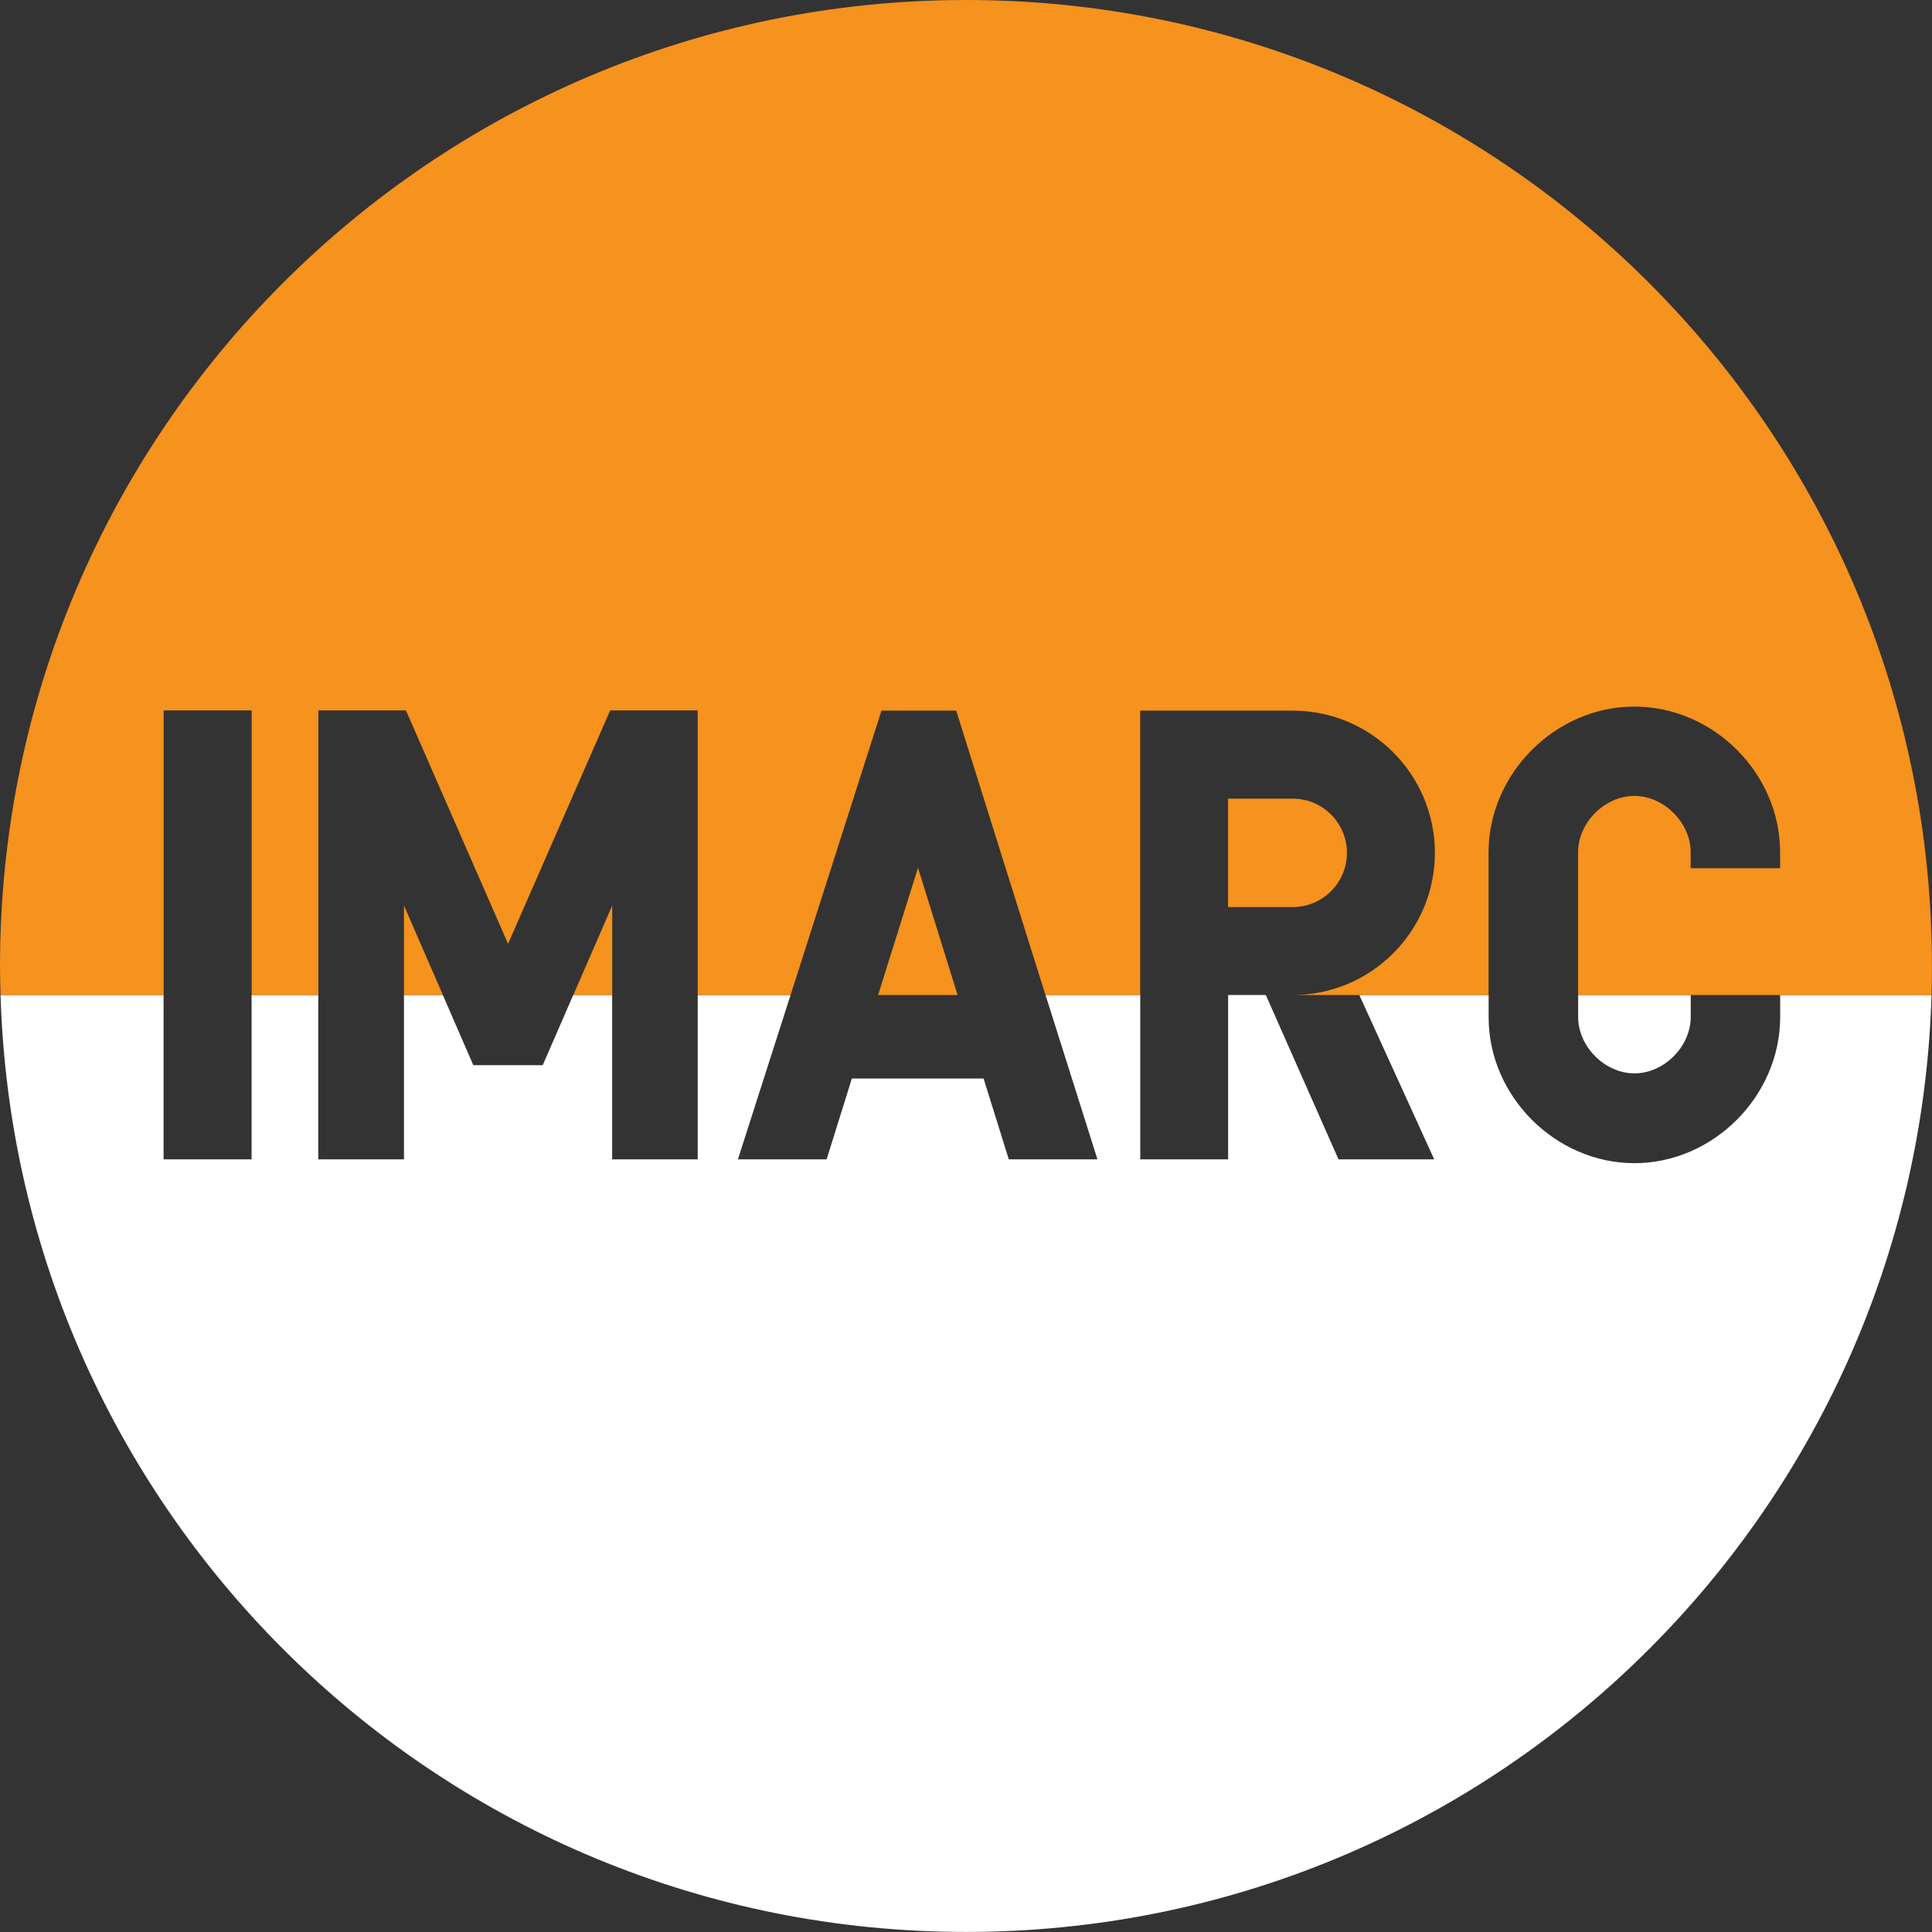
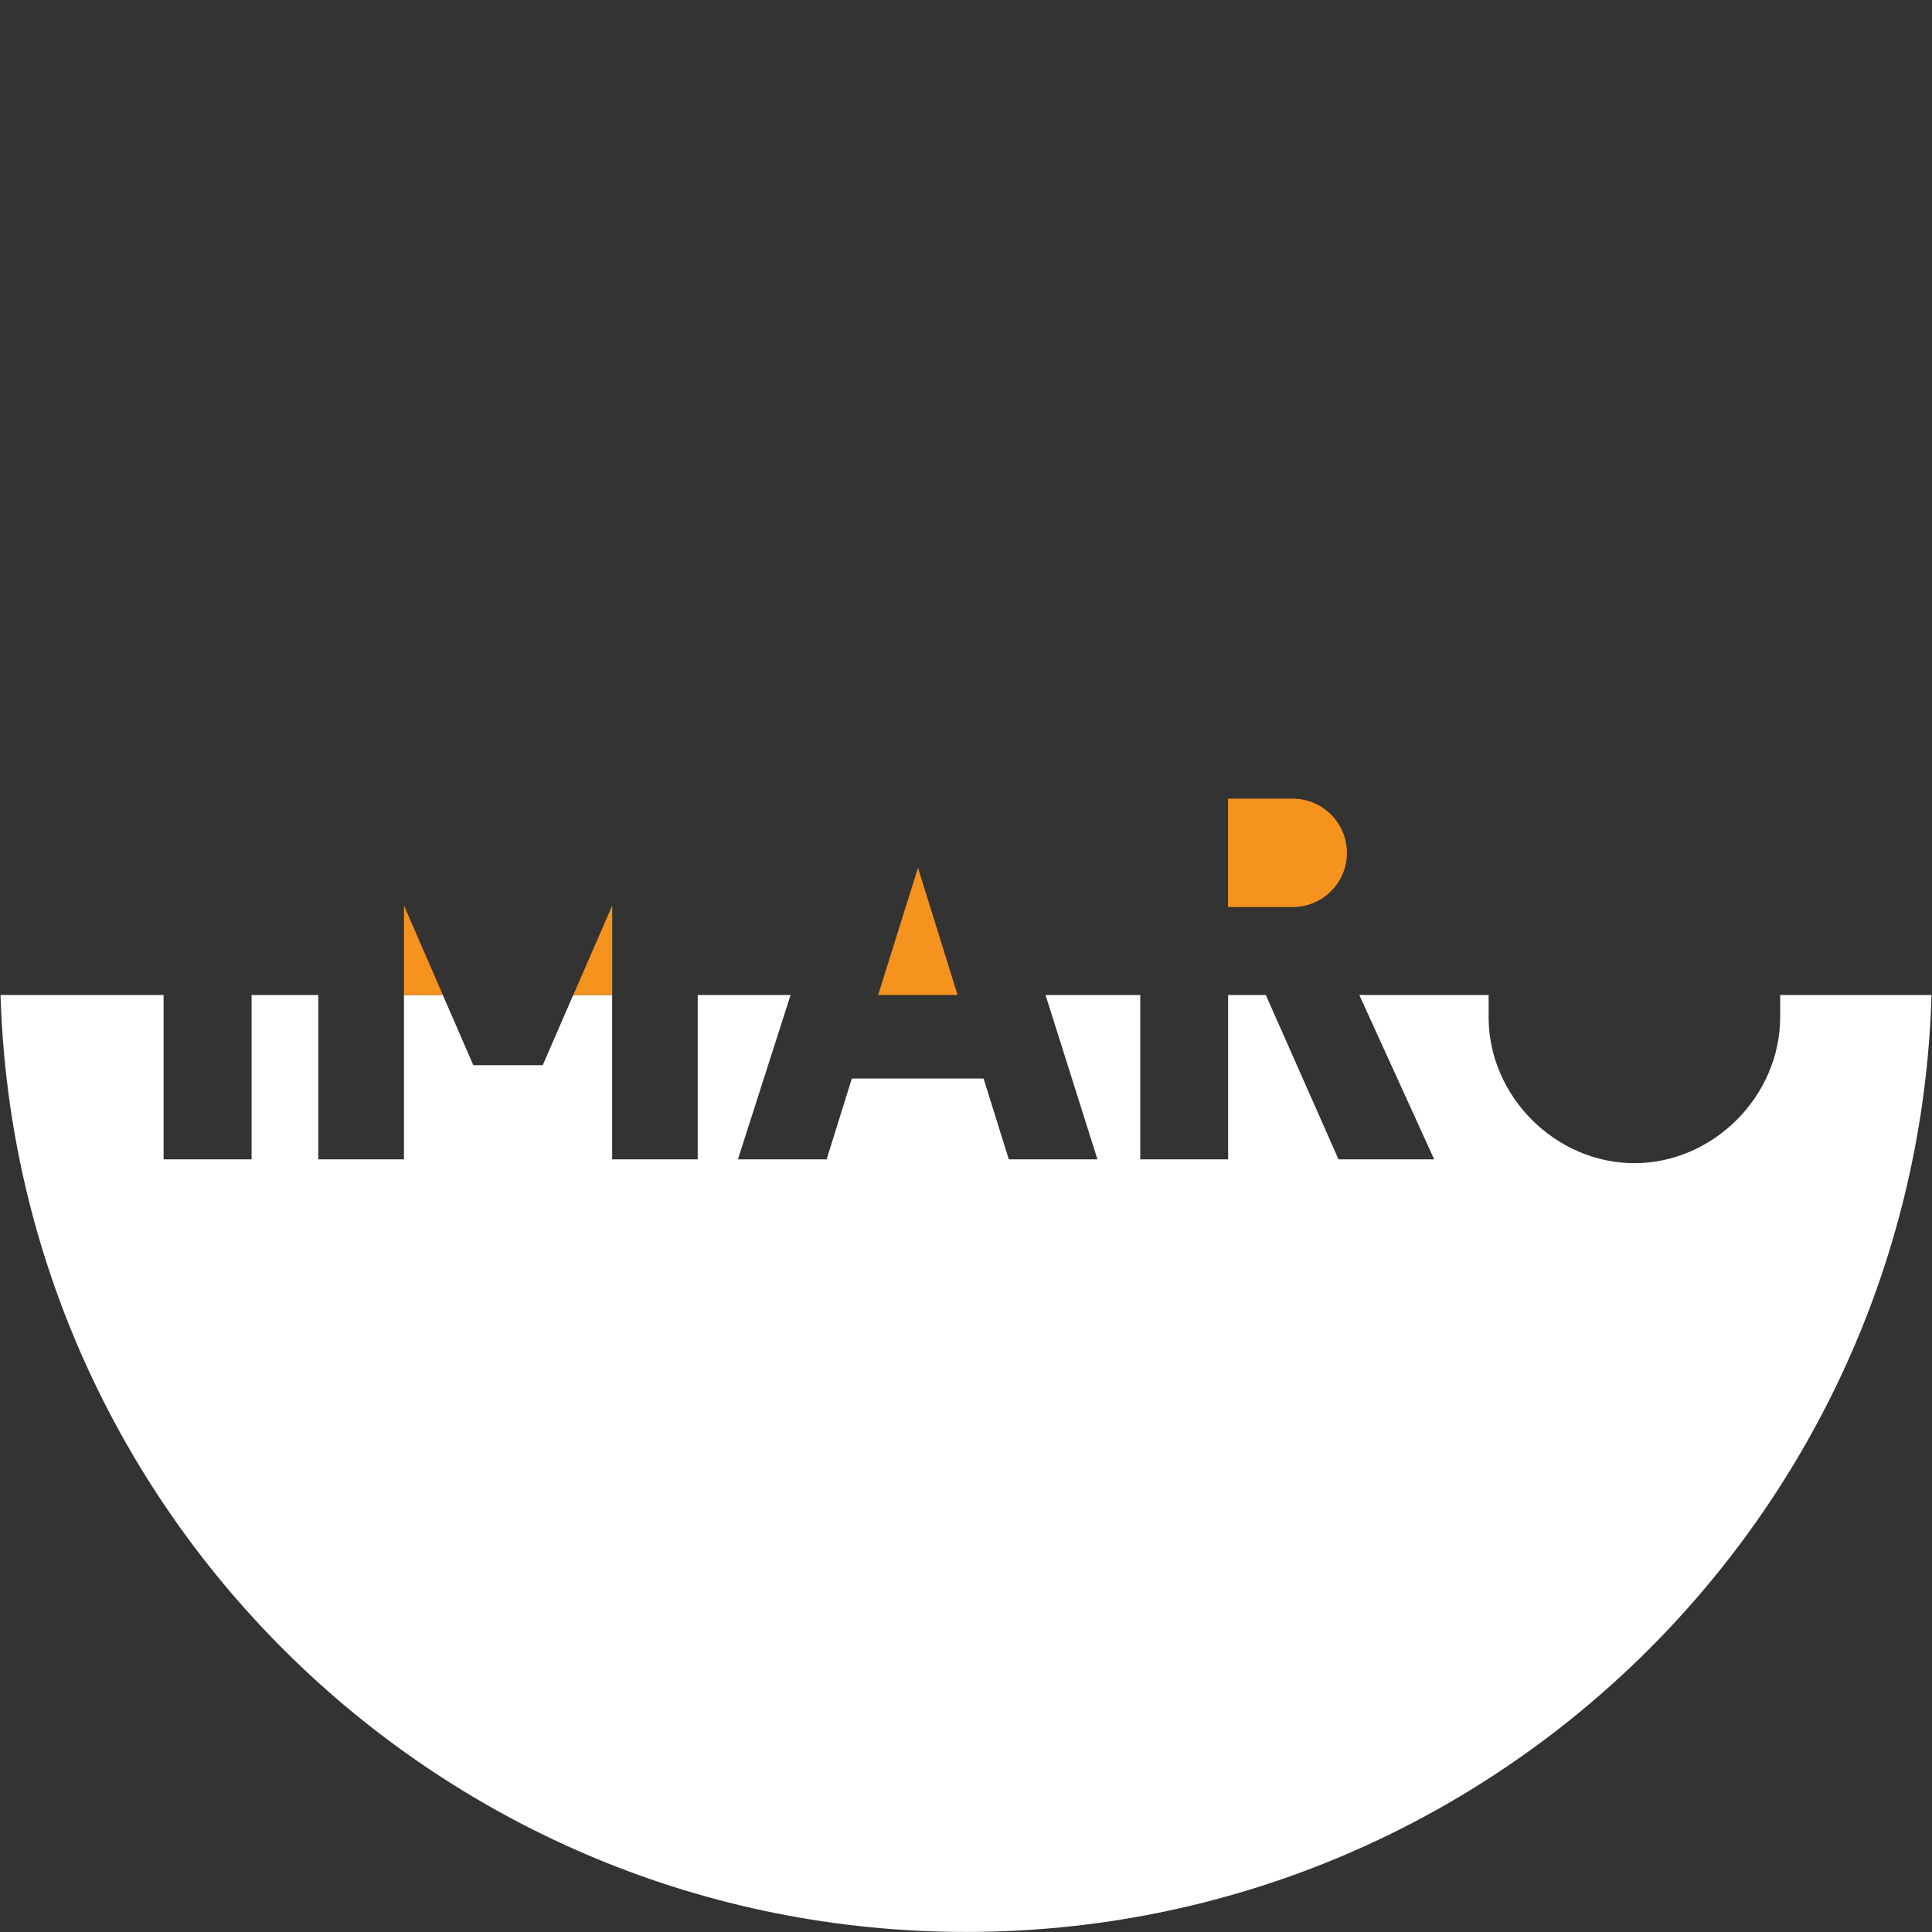
<svg xmlns="http://www.w3.org/2000/svg" id="Layer_2" viewBox="0 0 282.5 282.5" width="282.5" height="282.5" x="0" y="0">
  <rect x="0" y="0" width="282.5" height="282.5" fill="#333333" stroke="none" />
  <defs>
    <style>.cls-1{fill:#fff;}.cls-2{fill:#f6921e;}</style>
  </defs>
  <g id="Layer_1-2">
-     <path class="cls-1" d="M230.76,148.71c0,4.32,3.9,8.24,8.23,8.24s8.23-3.92,8.23-8.24v-3.22h-16.46v3.22Z" />
    <path class="cls-1" d="M260.3,145.49v3.22c0,11.55-9.77,21.37-21.31,21.37s-21.32-9.78-21.32-21.32v-3.27h-18.91l10.95,24.03h-13.99l-10.63-24.03h-5.51v24.03h-12.85v-24.03h-13.85l7.59,24.03h-12.96l-3.69-11.82h-19.26l-3.69,11.82h-12.97l7.7-24.03h-13.58v24.03h-12.51v-24.03h-5.69l-4.46,10.26h-10.15l-4.46-10.26h-5.68v24.03h-12.53v-24.03h-9.75v24.03h-12.87v-24.03H.08c2.26,76.05,64.58,137,141.19,137s138.93-60.96,141.16-137h-22.14Z" />
    <path class="cls-2" d="M196.95,124.71c0-4.37-3.55-7.93-7.91-7.93h-9.47v15.85h9.47c4.36,0,7.91-3.56,7.91-7.92Z" />
    <polygon class="cls-2" points="83.83 145.49 89.52 145.49 89.52 132.41 83.83 145.49" />
    <polygon class="cls-2" points="59.07 145.49 64.76 145.49 59.07 132.41 59.07 145.49" />
-     <path class="cls-2" d="M141.27,0C63.26,0,0,63.24,0,141.25c0,1.41.04,2.83.08,4.24h23.85v-41.61h12.87v41.61h9.75v-41.61h12.81l14.93,34.13,14.93-34.13h12.8v41.61h13.58l13.29-41.58h10.93l13.05,41.58h13.85v-41.58h22.32c11.44,0,20.77,9.32,20.77,20.79s-9.33,20.79-20.77,20.79h28.62v-20.85c0-11.53,9.77-21.32,21.32-21.32s21.31,9.74,21.31,21.29v2.34h-13.08v-2.34c0-4.33-3.91-8.23-8.23-8.23s-8.23,3.9-8.23,8.23v20.88h51.68c.05-1.42.06-2.83.06-4.24C282.5,63.24,219.27,0,141.27,0Z" />
    <polygon class="cls-2" points="128.4 145.49 140.02 145.49 134.23 126.89 128.4 145.49" />
  </g>
</svg>